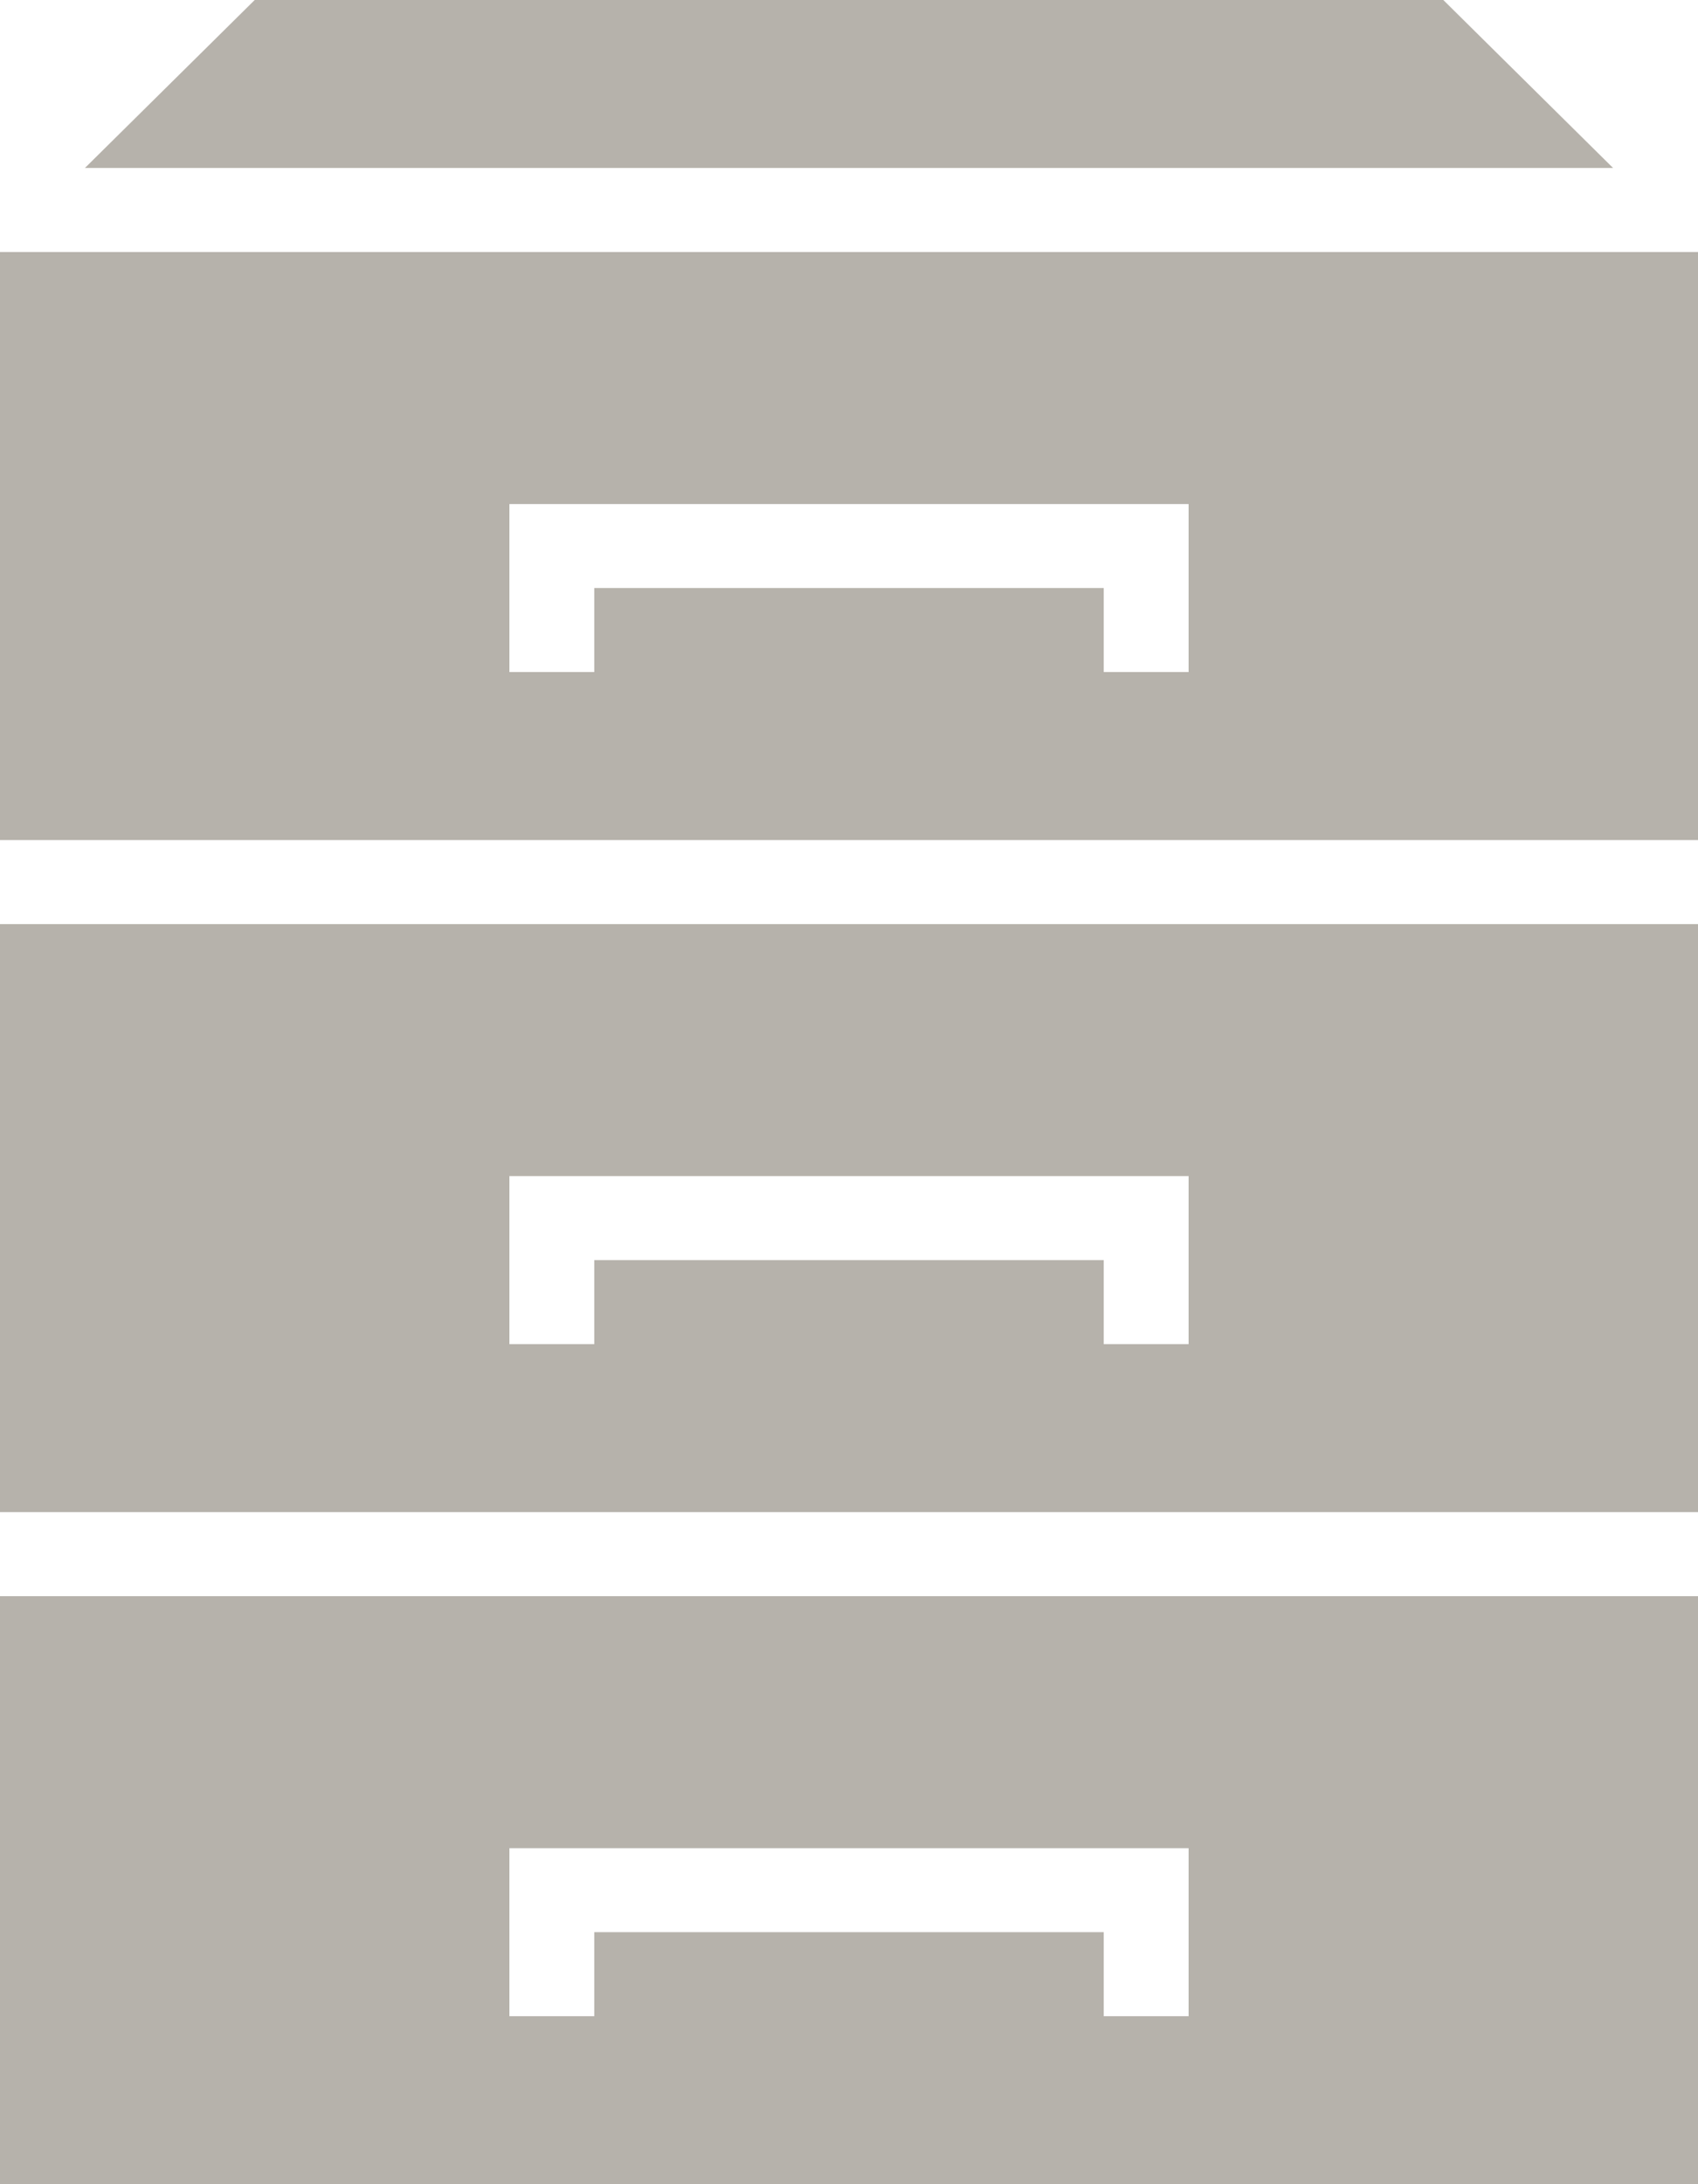
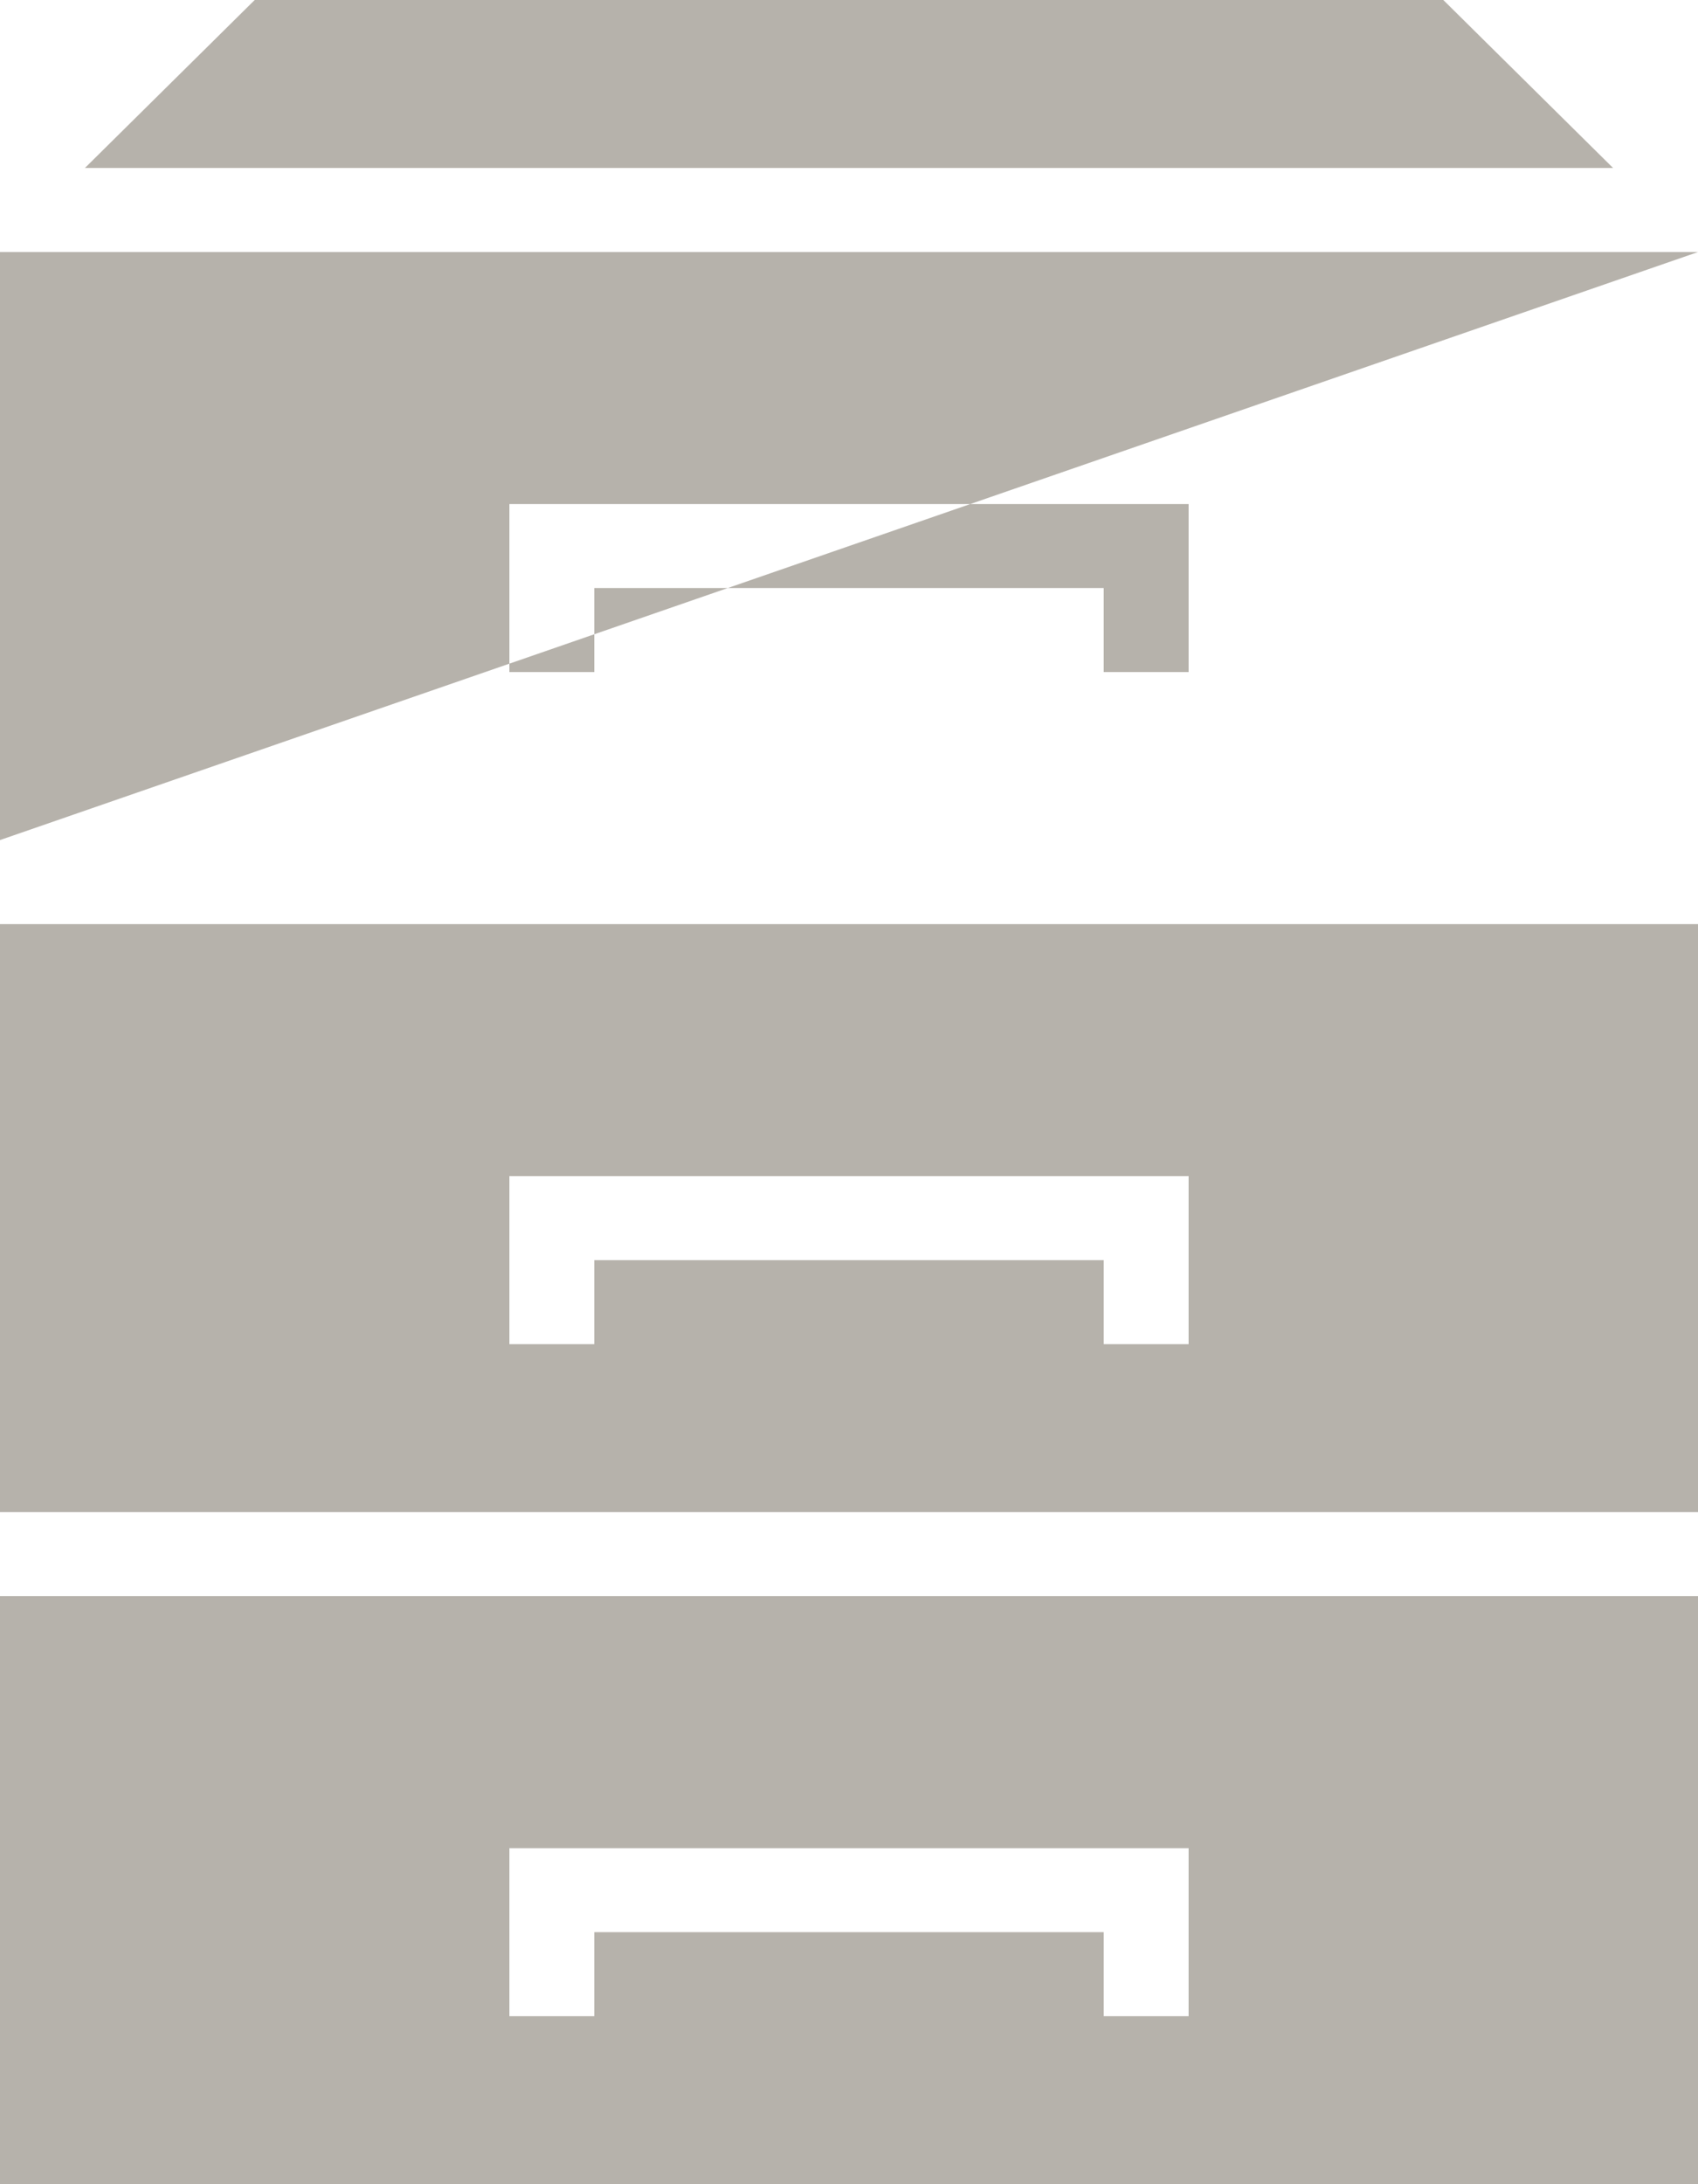
<svg xmlns="http://www.w3.org/2000/svg" width="28px" height="36px">
-   <path fill-rule="evenodd" opacity="0.749" fill="rgb(157, 152, 143)" d="M0.000,36.000 L0.000,26.308 L28.000,26.308 L28.000,36.000 L0.000,36.000 ZM19.600,31.846 L19.600,30.462 L8.400,30.462 L8.400,31.846 L8.400,33.231 L9.800,33.231 L9.800,31.846 L18.200,31.846 L18.200,33.231 L19.600,33.231 L19.600,31.846 ZM0.000,15.231 L28.000,15.231 L28.000,24.923 L0.000,24.923 L0.000,15.231 ZM8.400,20.769 L8.400,22.154 L9.800,22.154 L9.800,20.769 L18.200,20.769 L18.200,22.154 L19.600,22.154 L19.600,20.769 L19.600,19.384 L8.400,19.384 L8.400,20.769 ZM0.000,4.154 L28.000,4.154 L28.000,13.846 L0.000,13.846 L0.000,4.154 ZM8.400,9.692 L8.400,11.077 L9.800,11.077 L9.800,9.692 L18.200,9.692 L18.200,11.077 L19.600,11.077 L19.600,9.692 L19.600,8.308 L8.400,8.308 L8.400,9.692 ZM4.200,-0.000 L23.800,-0.000 L26.600,2.769 L1.400,2.769 L4.200,-0.000 Z" />
+   <path fill-rule="evenodd" opacity="0.749" fill="rgb(157, 152, 143)" d="M0.000,36.000 L0.000,26.308 L28.000,26.308 L28.000,36.000 L0.000,36.000 ZM19.600,31.846 L19.600,30.462 L8.400,30.462 L8.400,31.846 L8.400,33.231 L9.800,33.231 L9.800,31.846 L18.200,31.846 L18.200,33.231 L19.600,33.231 L19.600,31.846 ZM0.000,15.231 L28.000,15.231 L28.000,24.923 L0.000,24.923 L0.000,15.231 ZM8.400,20.769 L8.400,22.154 L9.800,22.154 L9.800,20.769 L18.200,20.769 L18.200,22.154 L19.600,22.154 L19.600,20.769 L19.600,19.384 L8.400,19.384 L8.400,20.769 ZM0.000,4.154 L28.000,4.154 L0.000,13.846 L0.000,4.154 ZM8.400,9.692 L8.400,11.077 L9.800,11.077 L9.800,9.692 L18.200,9.692 L18.200,11.077 L19.600,11.077 L19.600,9.692 L19.600,8.308 L8.400,8.308 L8.400,9.692 ZM4.200,-0.000 L23.800,-0.000 L26.600,2.769 L1.400,2.769 L4.200,-0.000 Z" />
</svg>